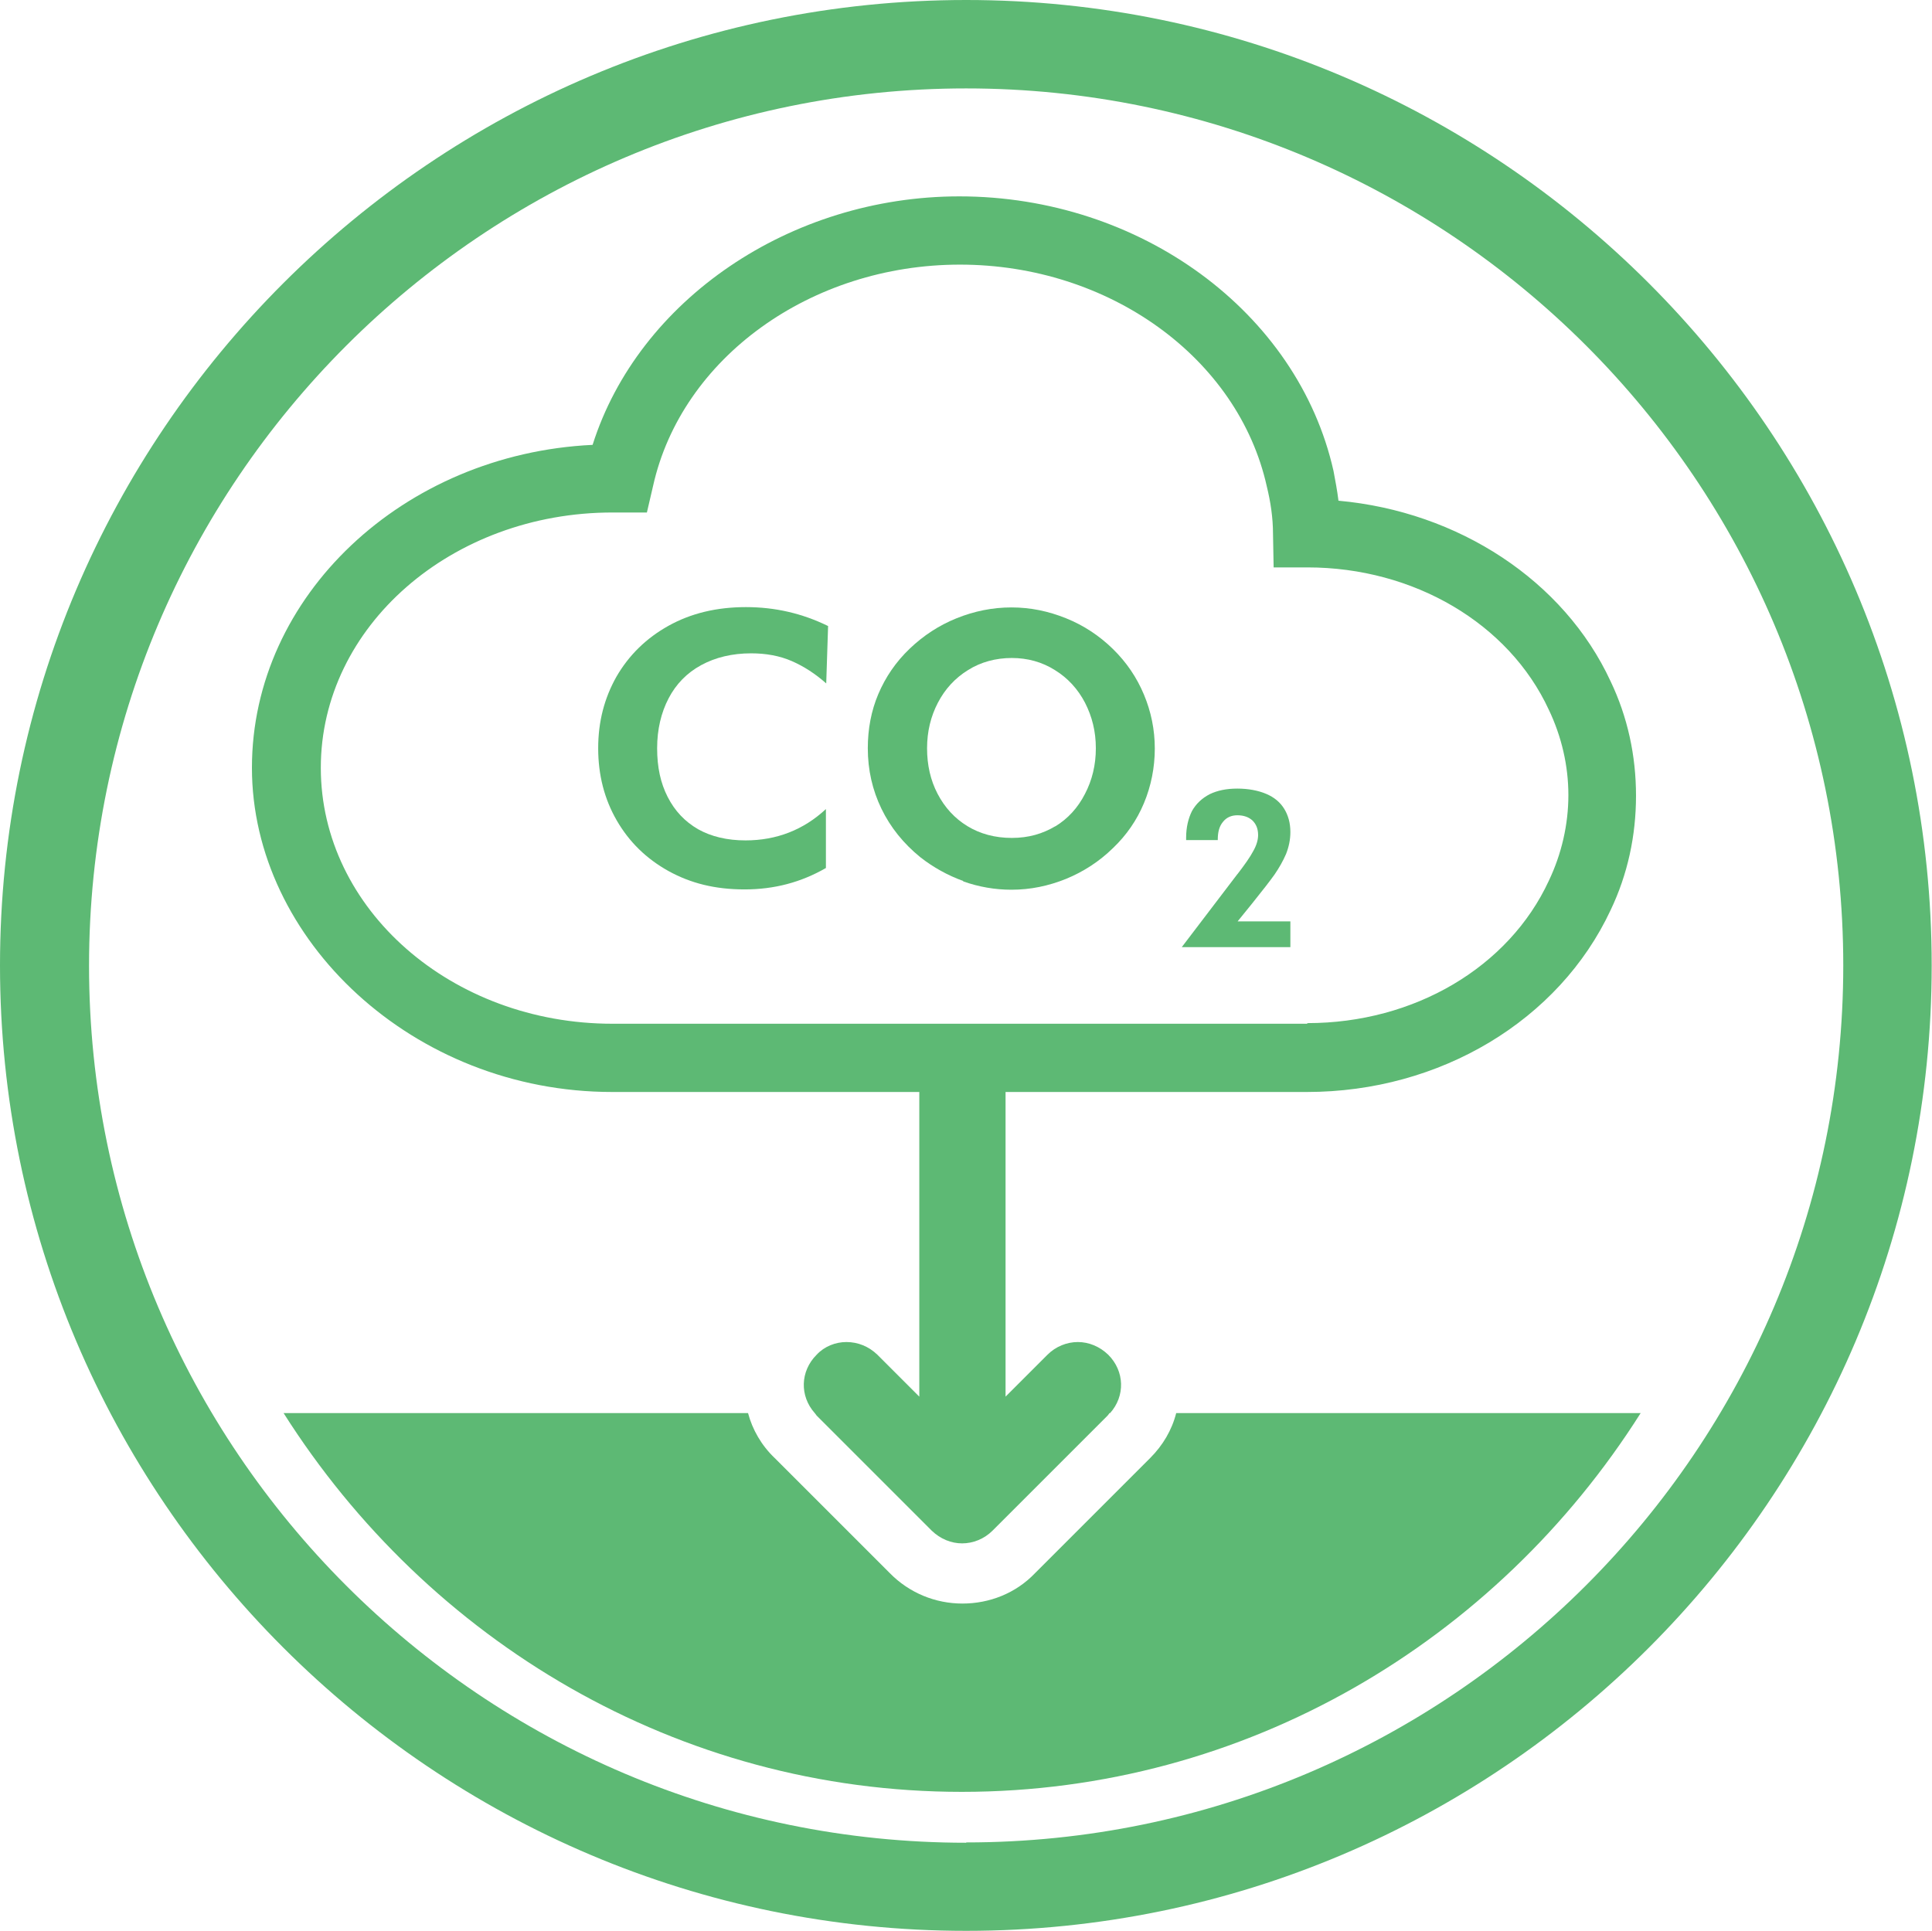
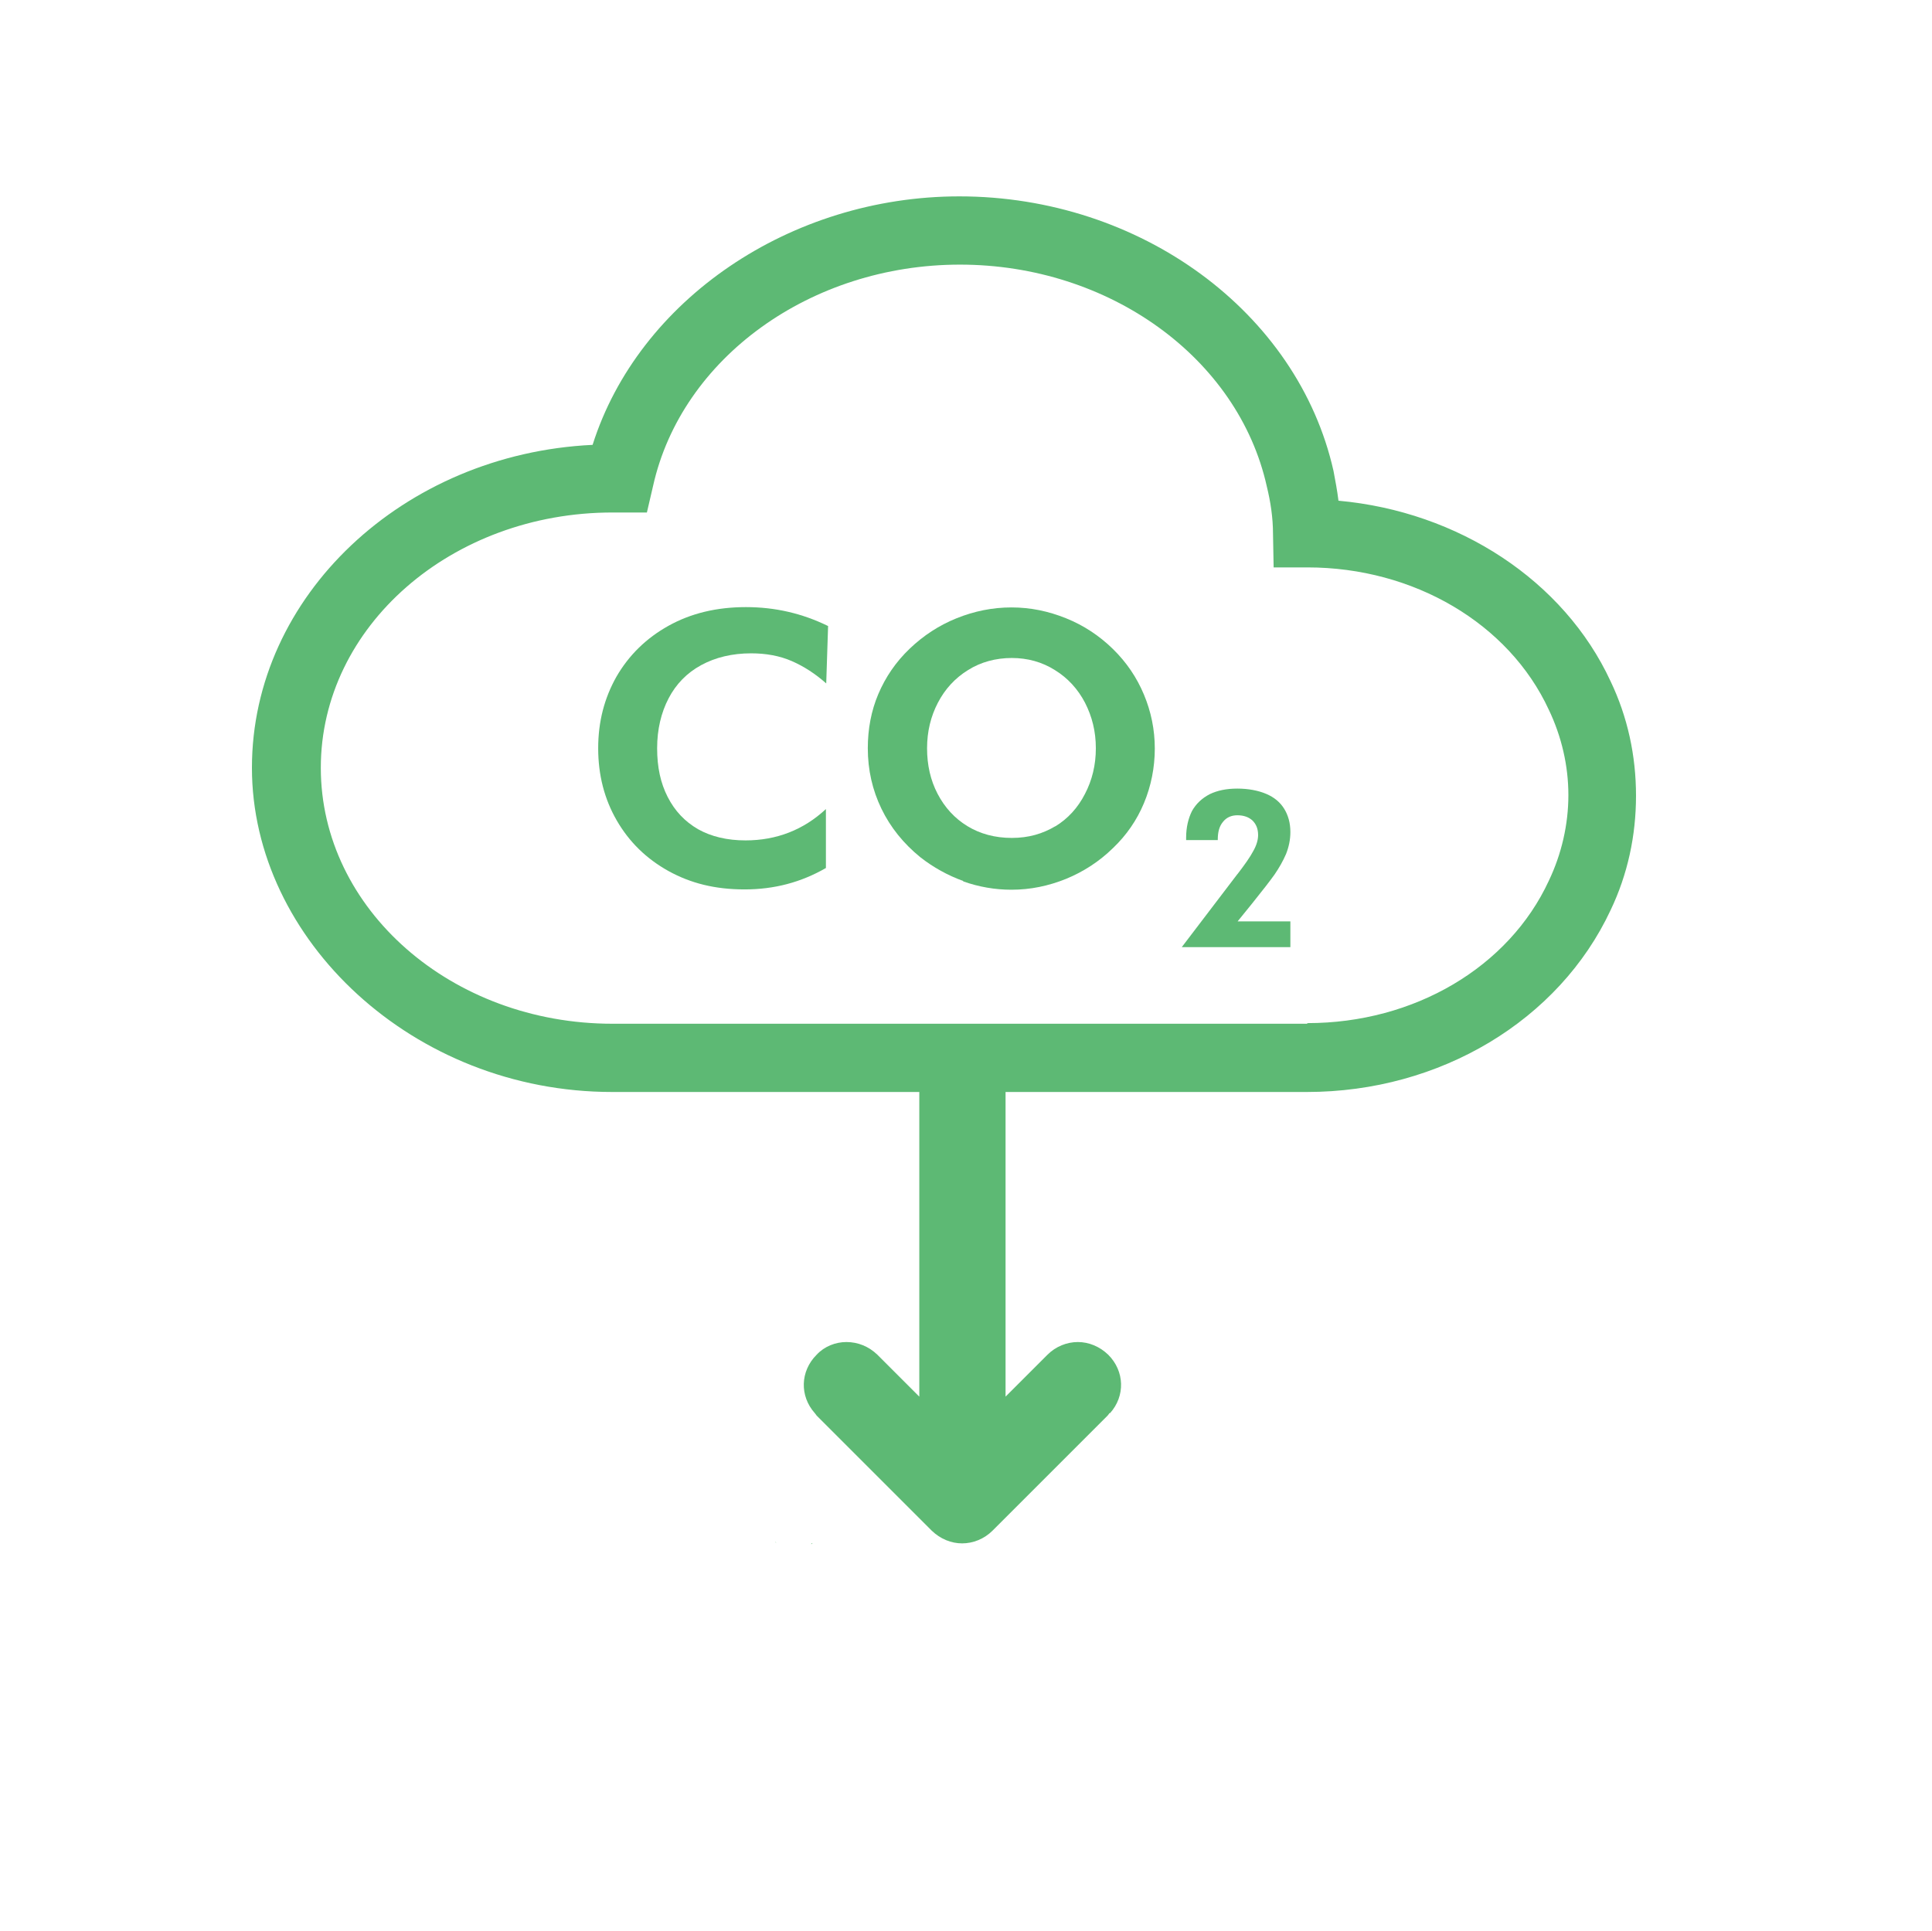
<svg xmlns="http://www.w3.org/2000/svg" id="Layer_1" data-name="Layer 1" viewBox="0 0 62.27 62.25">
  <defs>
    <style>
      .cls-1 {
        fill: #5db974;
      }
    </style>
  </defs>
-   <path class="cls-1" d="M31.14,0C13.97,0,0,13.97,0,31.12s13.97,31.12,31.14,31.12,31.12-13.95,31.12-31.12S48.3,0,31.14,0ZM31.14,59.4c-15.59,0-28.27-12.68-28.27-28.27S15.55,2.85,31.14,2.85s28.27,12.68,28.27,28.27-12.68,28.27-28.27,28.27Z" />
-   <path class="cls-1" d="M52.88,45.55c-4.65,7.35-12.72,12.21-21.88,12.21s-17.21-4.87-21.86-12.21h14.97c.14.53.43,1.04.86,1.45l3.71,3.71c.63.64,1.47.98,2.34.98s1.72-.33,2.34-.98l3.71-3.71c.41-.41.7-.9.84-1.45h14.97Z" />
-   <path class="cls-1" d="M26.15,49.75v.03s-.04.02-.04.02c.02-.02.02-.03.04-.04Z" />
+   <path class="cls-1" d="M26.15,49.75v.03c.02-.02.02-.03.04-.04Z" />
  <g>
    <path class="cls-1" d="M24.99,49.68s.01.04.02.06v-.02s-.02-.03-.02-.04Z" />
-     <path class="cls-1" d="M25.58,50.01s-.09,0-.12,0c-.01,0-.01,0-.01,0,.05.02.09.02.14.02Z" />
  </g>
  <path class="cls-1" d="M35.76,45.55s-.04.06-.06.08l-3.71,3.71c-.27.27-.63.41-.98.41s-.7-.14-.98-.41l-3.71-3.71s-.04-.06-.06-.08c-.49-.55-.47-1.35.06-1.88.25-.27.61-.41.96-.41.37,0,.72.14,1,.41l1.35,1.35v-9.95c0-.76.63-1.39,1.39-1.39s1.39.63,1.39,1.39v9.95l1.35-1.35c.27-.27.63-.41.98-.41s.7.14.98.41c.53.53.55,1.33.06,1.88Z" />
  <path class="cls-1" d="M51.91,21.96c-1.5-3.24-4.9-5.47-8.77-5.82-.04-.33-.1-.64-.16-.96-1.15-5.12-6.23-8.85-12.06-8.85-5.45,0-10.34,3.34-11.82,8.01-6.1.29-10.98,4.87-10.98,10.41s5.2,10.45,11.61,10.45h22.39c4.3,0,8.13-2.31,9.79-5.86.55-1.15.82-2.4.82-3.69s-.27-2.54-.82-3.69ZM42.13,33h-22.39c-5.18,0-9.4-3.69-9.4-8.25s4.22-8.23,9.4-8.23h1.11l.2-.86c.92-4.12,5.08-7.13,9.89-7.13s8.97,3.01,9.89,7.15c.12.49.2,1,.2,1.54l.02,1.07h1.09c3.42,0,6.49,1.8,7.78,4.59.41.86.63,1.8.63,2.75s-.22,1.9-.63,2.76c-1.29,2.79-4.34,4.59-7.78,4.59Z" />
  <g>
    <path class="cls-1" d="M21.55,28.08c-.72-.4-1.27-.94-1.67-1.63-.4-.69-.6-1.47-.6-2.33s.2-1.62.59-2.31c.4-.69.96-1.24,1.68-1.64.72-.4,1.55-.6,2.49-.6s1.81.2,2.65.61l-.06,1.85c-.35-.31-.72-.55-1.11-.72s-.83-.25-1.31-.25c-.61,0-1.15.13-1.61.38-.46.25-.81.61-1.05,1.07s-.37,1-.37,1.61.11,1.12.34,1.57c.23.45.55.79.98,1.04.43.24.94.36,1.53.36,1,0,1.87-.34,2.59-1.01v1.9c-.8.46-1.66.69-2.62.69s-1.74-.2-2.45-.59Z" />
    <path class="cls-1" d="M31.05,28.4c-.5-.18-.97-.44-1.39-.77-.54-.44-.96-.96-1.25-1.56s-.44-1.25-.44-1.95c0-.62.11-1.21.34-1.75s.56-1.03,1.01-1.46c.44-.42.94-.75,1.51-.98.57-.23,1.16-.35,1.77-.35s1.19.12,1.76.35c.57.23,1.07.56,1.51.99s.77.92,1,1.47.35,1.13.35,1.74-.12,1.21-.35,1.76-.56,1.03-1,1.45c-.44.43-.95.76-1.51.99-.57.23-1.15.35-1.76.35-.53,0-1.05-.09-1.56-.27ZM34.01,26.64c.41-.25.73-.6.96-1.05.23-.44.35-.93.35-1.47s-.12-1.02-.35-1.47c-.23-.44-.56-.8-.97-1.05-.41-.26-.88-.39-1.39-.39s-1,.13-1.41.39c-.42.26-.74.61-.97,1.05-.23.44-.35.93-.35,1.47s.11,1.03.34,1.47c.23.44.55.79.96,1.04.41.25.89.38,1.43.38s.99-.13,1.41-.38Z" />
    <path class="cls-1" d="M39.89,28.17c.23-.3.4-.54.5-.73.11-.19.16-.37.16-.52,0-.2-.06-.35-.18-.47-.12-.11-.28-.17-.49-.17-.19,0-.35.07-.46.21-.12.14-.17.33-.17.57v.02h-1.02v-.08c0-.33.07-.62.19-.86.13-.23.32-.41.57-.54.25-.12.54-.18.89-.18s.67.06.93.17.45.27.58.48c.13.21.2.46.2.75,0,.25-.05.48-.14.71-.1.23-.22.44-.37.66-.15.21-.39.52-.72.93l-.47.58h1.7v.83h-3.5l1.79-2.35Z" />
  </g>
</svg>